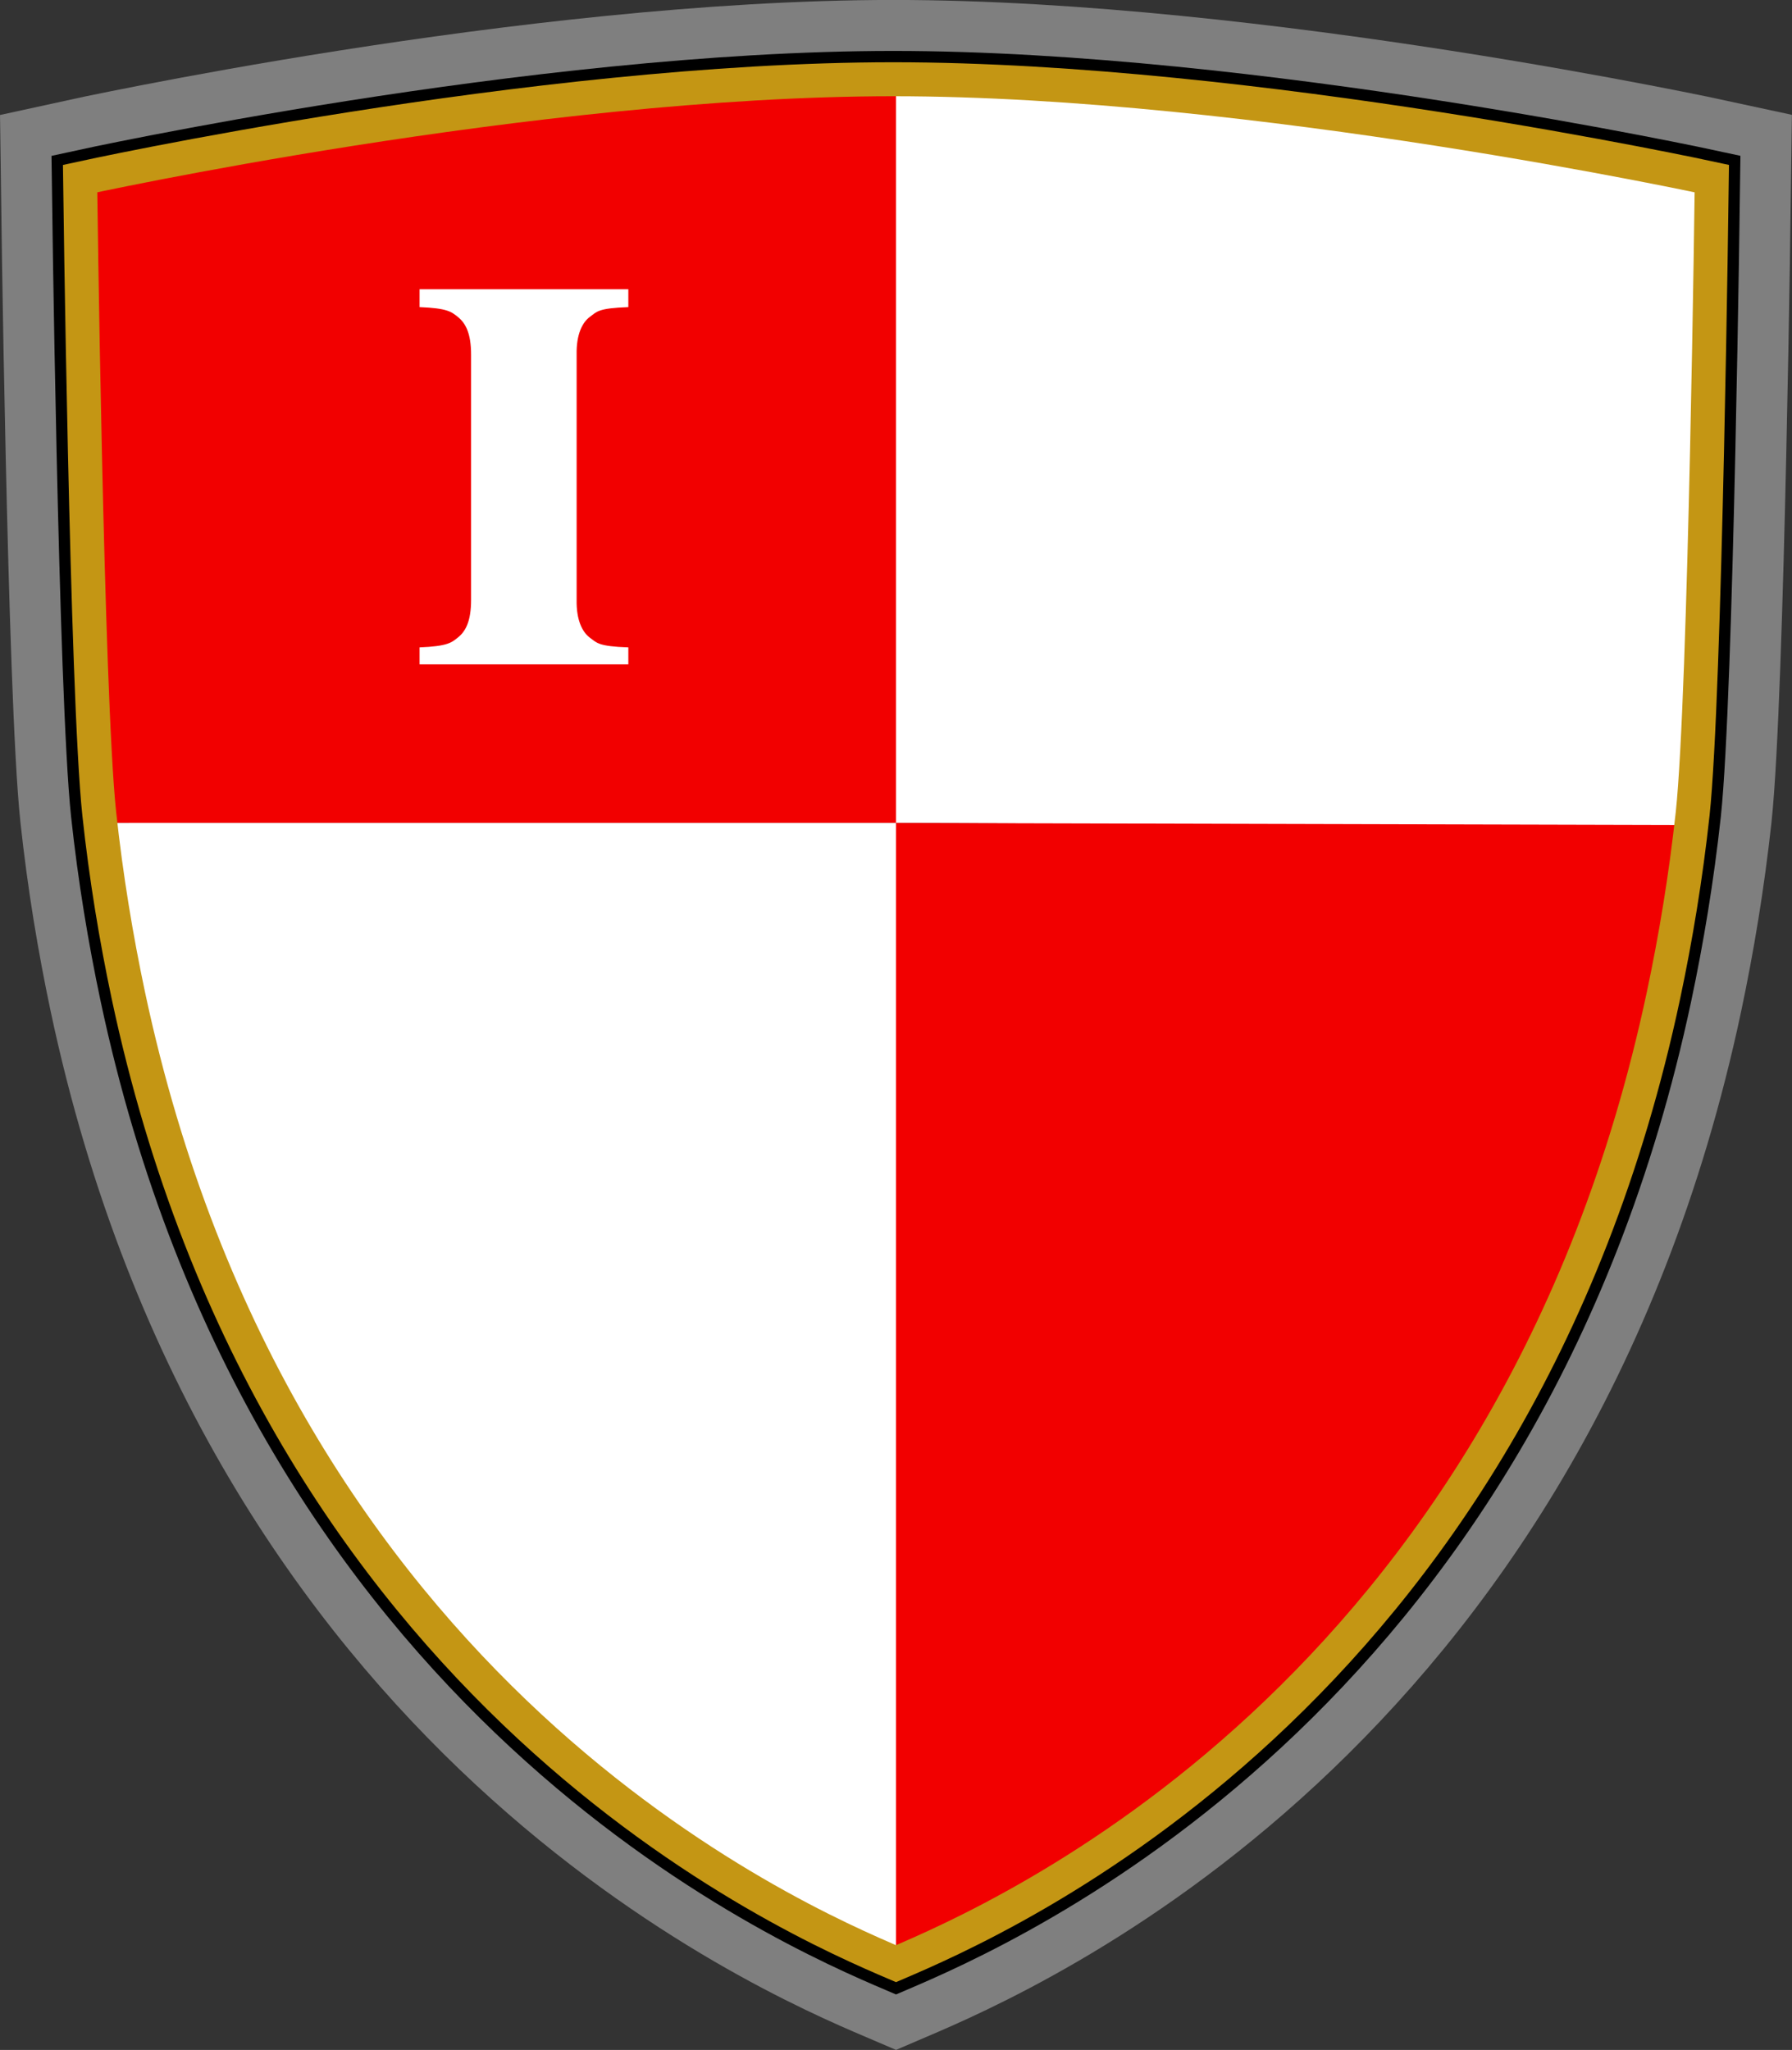
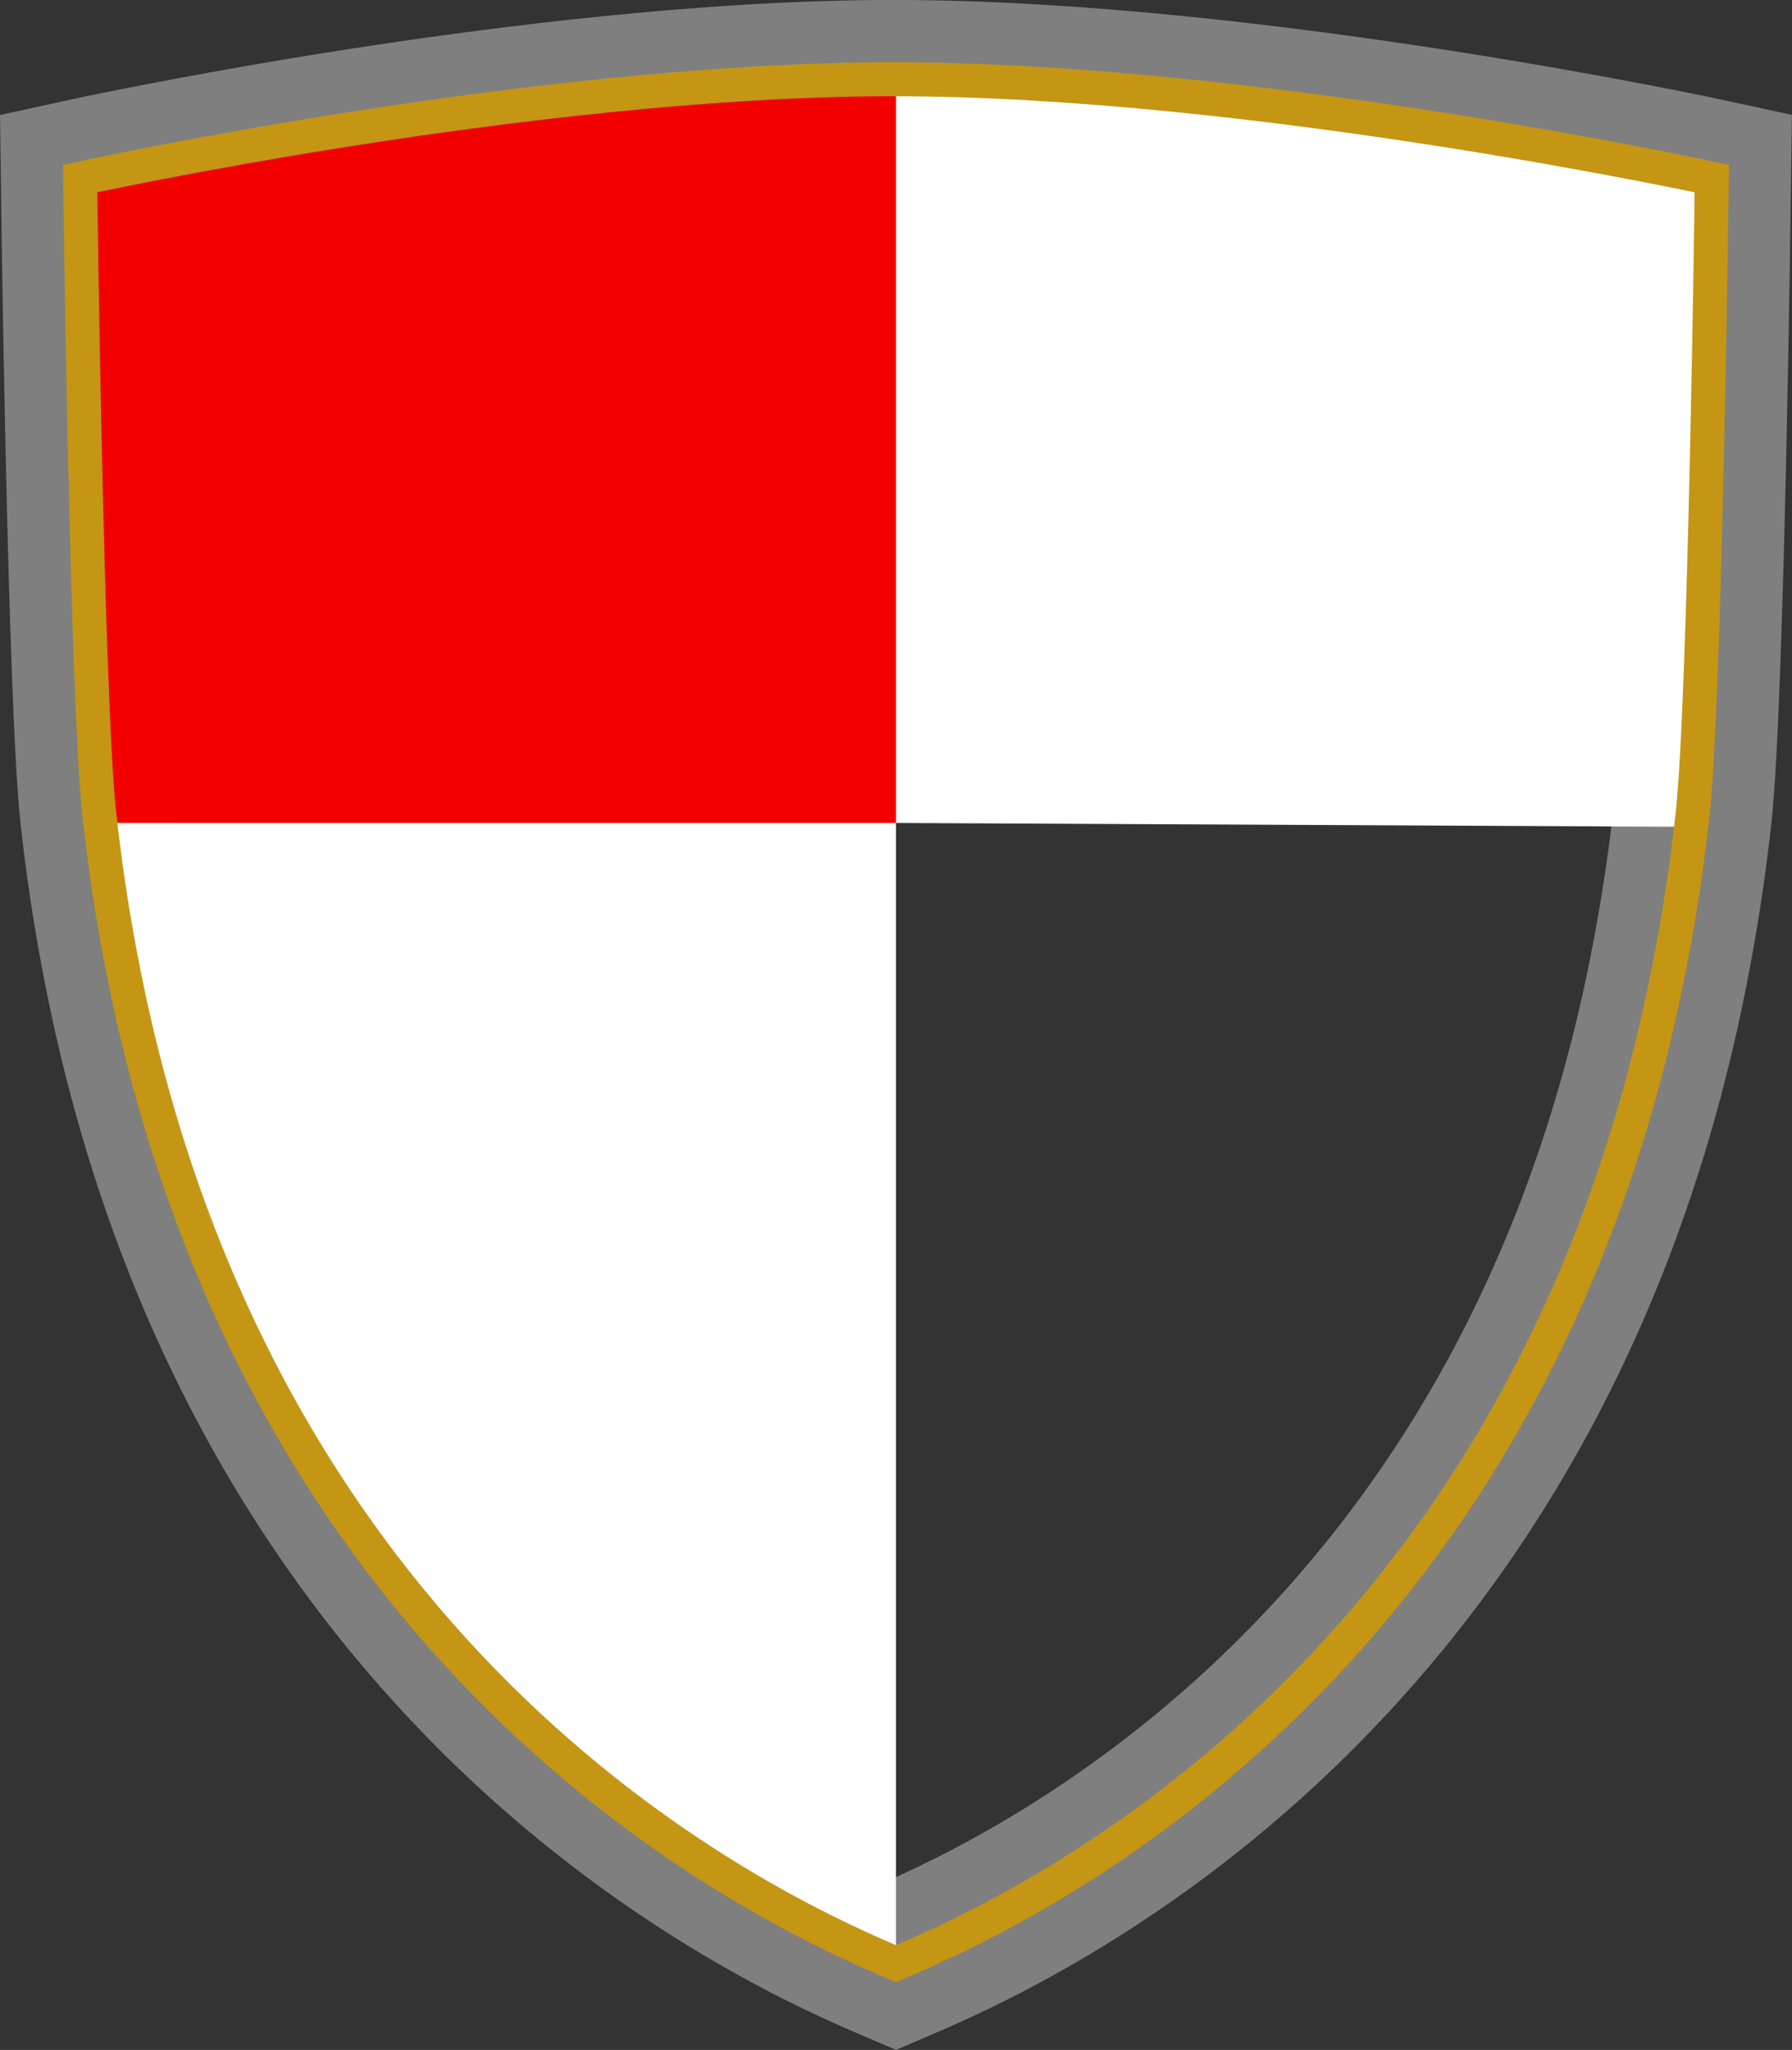
<svg xmlns="http://www.w3.org/2000/svg" width="73.14pt" height="83.67pt" viewBox="0 0 73.14 83.67" version="1.1">
  <rect x="0" y="0" width="73.14" height="83.67" fill="#333333" stroke="none" />
  <g id="surface1">
    <path style="fill:none;stroke-width:64.724;stroke-linecap:butt;stroke-linejoin:miter;stroke:rgb(49.805%,49.805%,49.805%);stroke-opacity:1;stroke-miterlimit:4;" d="M 698.672 763.809 C 698.672 763.809 696.055 553.145 690.859 504.591 C 688.008 478.458 683.906 453.848 678.945 430.411 C 618.008 143.614 407.656 53.184 365.703 35.216 C 323.672 53.184 113.398 143.614 52.383 430.411 C 47.422 453.848 43.32 478.458 40.508 504.591 C 35.312 553.145 32.695 763.809 32.695 763.809 C 32.695 763.809 217.383 804.356 364.609 804.356 C 511.836 804.356 698.672 763.809 698.672 763.809 Z M 698.672 763.809 " transform="matrix(0.1,0,0,-0.1,0,83.67)" />
-     <path style="fill:none;stroke-width:23.116;stroke-linecap:butt;stroke-linejoin:miter;stroke:rgb(0%,0%,0%);stroke-opacity:1;stroke-miterlimit:4;" d="M 698.672 763.809 C 698.672 763.809 696.055 553.145 690.859 504.591 C 688.008 478.458 683.906 453.848 678.945 430.411 C 618.008 143.614 407.656 53.184 365.703 35.216 C 323.672 53.184 113.398 143.614 52.383 430.411 C 47.422 453.848 43.32 478.458 40.508 504.591 C 35.312 553.145 32.695 763.809 32.695 763.809 C 32.695 763.809 217.383 804.356 364.609 804.356 C 511.836 804.356 698.672 763.809 698.672 763.809 Z M 698.672 763.809 " transform="matrix(0.1,0,0,-0.1,0,83.67)" />
    <path style=" stroke:none;fill-rule:nonzero;fill:rgb(94.922%,0%,0%);fill-opacity:1;" d="M 36.57 3.328 L 19.758 4.473 L 3.27 7.289 C 3.27 7.289 3.531 24.016 4.051 28.871 C 4.332 31.484 3.969 31.246 4.465 33.59 L 36.57 33.59 L 36.57 3.328 " />
    <path style=" stroke:none;fill-rule:nonzero;fill:rgb(100%,100%,100%);fill-opacity:1;" d="M 36.57 33.59 L 68.668 33.746 C 69.168 31.402 68.801 31.484 69.086 28.871 C 69.605 24.016 69.867 7.289 69.867 7.289 L 53.285 4.473 L 36.57 3.328 L 36.57 33.59 " />
-     <path style=" stroke:none;fill-rule:nonzero;fill:rgb(94.922%,0%,0%);fill-opacity:1;" d="M 36.57 33.672 L 36.57 80.148 C 40.766 78.352 66.246 66.703 68.668 33.672 L 36.57 33.59 L 36.57 33.672 " />
    <path style=" stroke:none;fill-rule:nonzero;fill:rgb(100%,100%,100%);fill-opacity:1;" d="M 36.57 33.59 L 4.336 33.59 C 6.266 65.336 32.367 78.352 36.57 80.148 L 36.57 33.59 " />
    <path style="fill:none;stroke-width:13.869;stroke-linecap:butt;stroke-linejoin:miter;stroke:rgb(76.952%,58.789%,7.835%);stroke-opacity:1;stroke-miterlimit:4;" d="M 698.672 763.809 C 698.672 763.809 696.055 553.145 690.859 504.591 C 688.008 478.458 683.906 453.848 678.945 430.411 C 618.008 143.614 407.656 53.184 365.703 35.216 C 323.672 53.184 113.398 143.614 52.383 430.411 C 47.422 453.848 43.32 478.458 40.508 504.591 C 35.312 553.145 32.695 763.809 32.695 763.809 C 32.695 763.809 217.383 804.356 364.609 804.356 C 511.836 804.356 698.672 763.809 698.672 763.809 Z M 698.672 763.809 " transform="matrix(0.1,0,0,-0.1,0,83.67)" />
-     <path style=" stroke:none;fill-rule:nonzero;fill:rgb(100%,100%,100%);fill-opacity:1;" d="M 23.535 24.484 C 23.52 25.309 23.766 25.805 24.09 26.039 C 24.359 26.234 24.414 26.383 25.645 26.422 L 25.645 27.117 L 17.125 27.117 L 17.125 26.422 C 18.258 26.379 18.43 26.23 18.68 26.027 C 18.996 25.781 19.227 25.371 19.227 24.484 L 19.227 14.473 C 19.227 13.59 18.996 13.18 18.68 12.93 C 18.43 12.73 18.258 12.578 17.125 12.535 L 17.125 11.805 L 25.645 11.805 L 25.645 12.535 C 24.414 12.578 24.359 12.723 24.09 12.922 C 23.766 13.152 23.52 13.648 23.535 14.473 L 23.535 24.484 " />
  </g>
</svg>